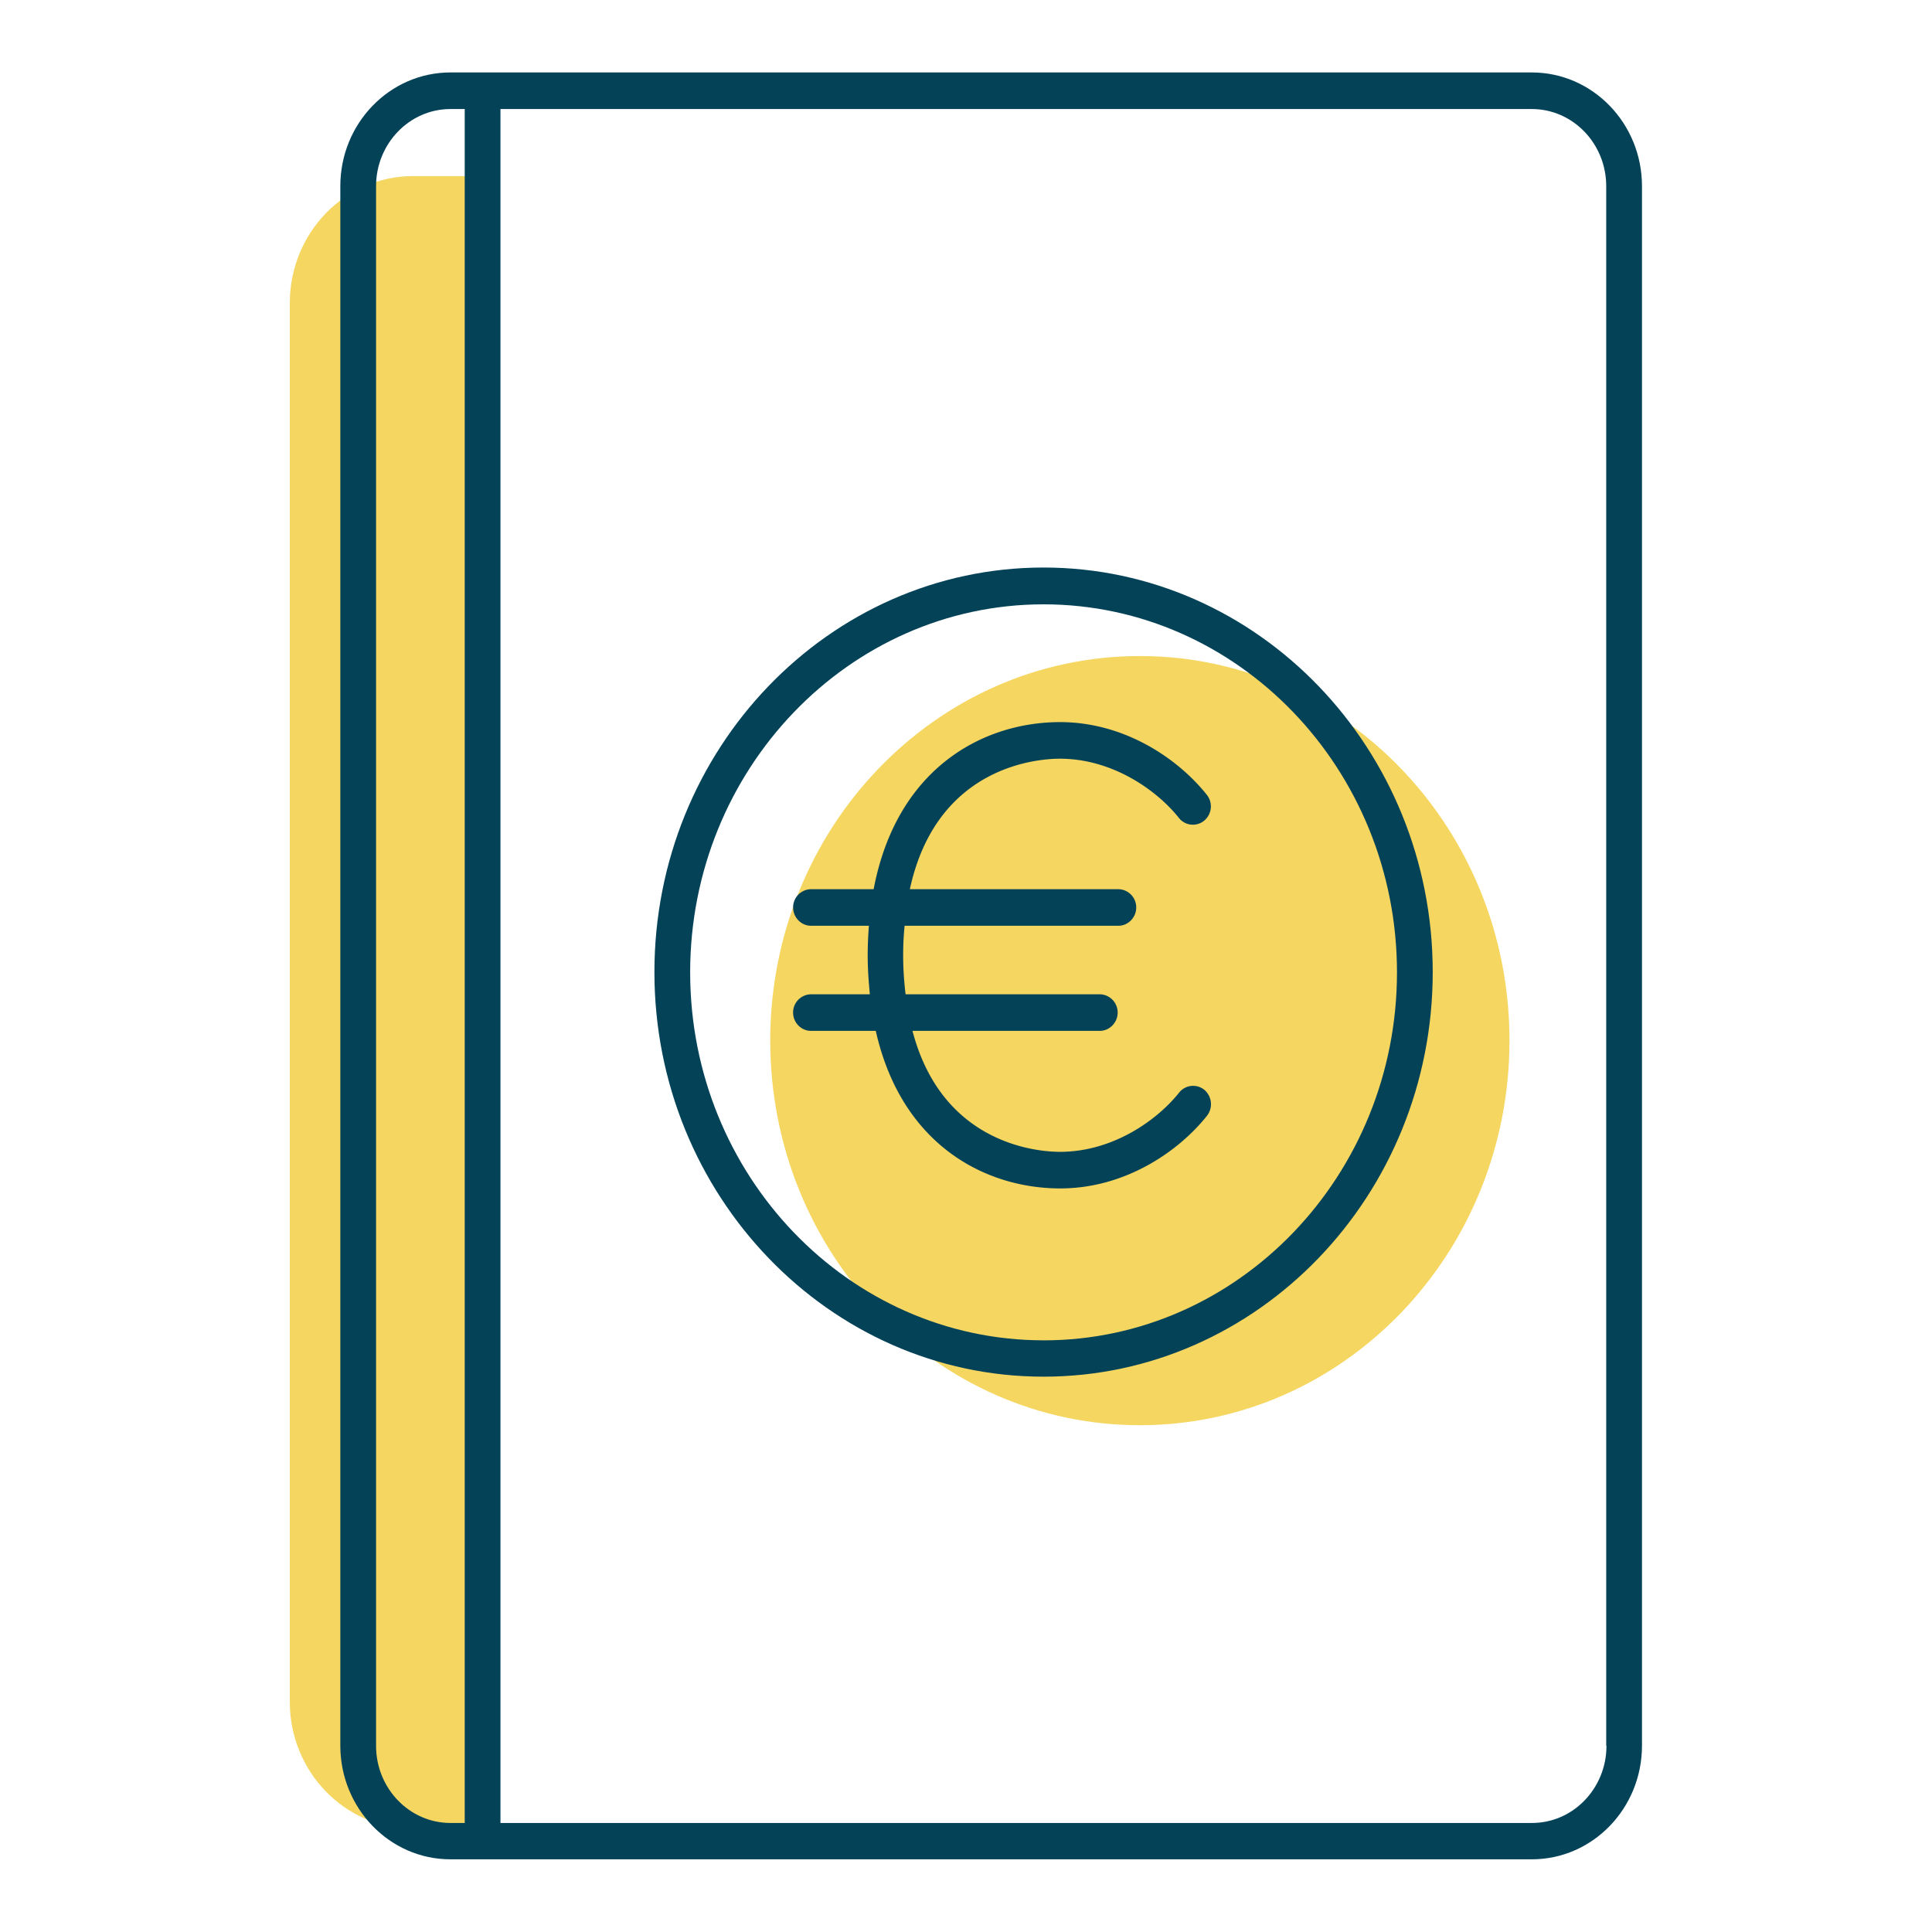
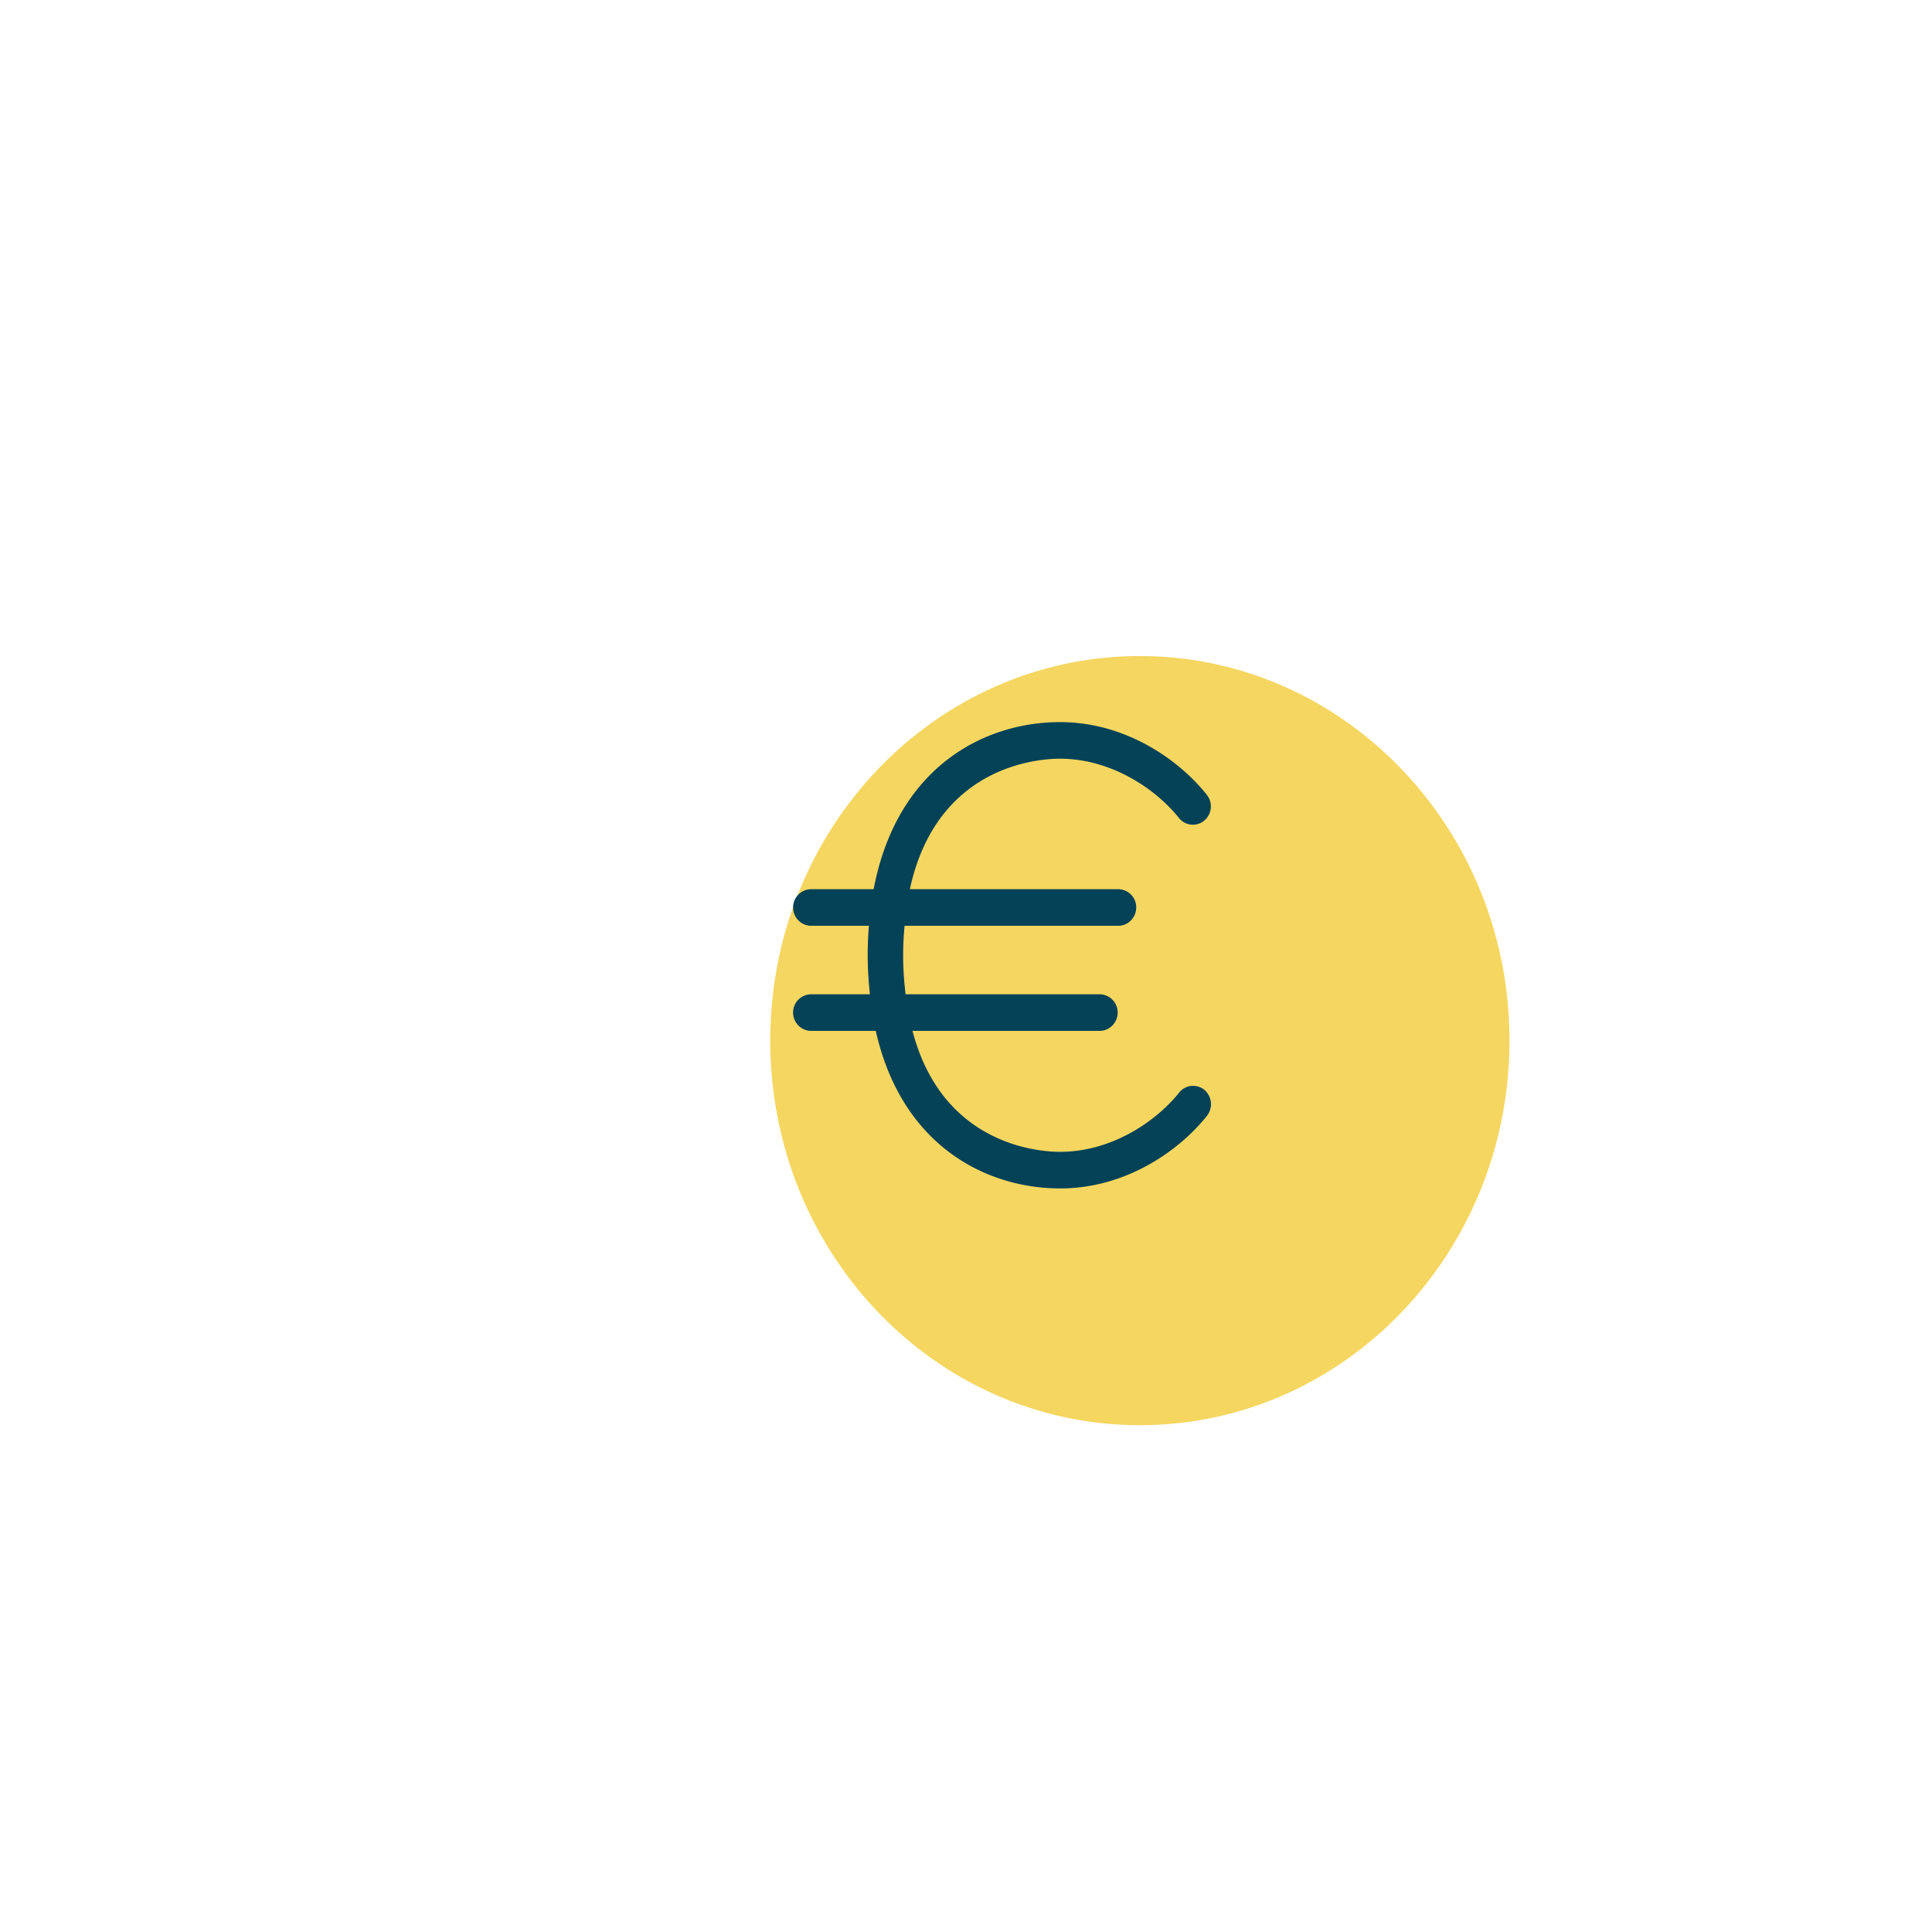
<svg xmlns="http://www.w3.org/2000/svg" width="80" height="80" viewBox="0 0 80 80" fill="none">
-   <path fill-rule="evenodd" clip-rule="evenodd" d="M17.102 7.292h2.289v68.425h-2.3c-2.812 0-5.091-2.352-5.091-5.25V12.552c0-2.908 2.28-5.261 5.102-5.261z" fill="#F5D660" />
  <path d="M62.504 43.09c0-3.706-1.214-7.11-3.257-9.816-2.802-3.716-7.154-6.109-12.048-6.109-8.457 0-15.305 7.13-15.305 15.925 0 8.796 6.848 15.925 15.305 15.925 8.456 0 15.305-7.13 15.305-15.925z" fill="#F5D660" />
-   <path d="M63.441 3h-44.79c-2.516 0-4.559 2.11-4.559 4.706v64.578c0 2.595 2.043 4.706 4.559 4.706h44.78c2.517 0 4.56-2.11 4.56-4.706V7.706C67.99 5.11 65.947 3 63.43 3h.01zM15.572 72.294V7.706c0-1.757 1.382-3.191 3.079-3.191h.592v70.97h-.592c-1.697 0-3.079-1.434-3.079-3.19zm50.948 0c0 1.757-1.382 3.191-3.079 3.191H20.723V4.515h42.708c1.698 0 3.079 1.434 3.079 3.19v64.58l.01.01z" fill="#044258" />
  <path d="M43.883 31.416c2.2 0 4.036 1.323 4.934 2.454a.736.736 0 0 0 1.046.111.768.768 0 0 0 .108-1.07c-1.154-1.454-3.364-3.01-6.078-3.01-3.158 0-6.76 1.879-7.717 6.918h-2.595a.754.754 0 0 0-.74.757c0 .414.335.758.74.758h2.398c-.03.394-.05.798-.05 1.222 0 .575.04 1.1.09 1.615H33.58a.754.754 0 0 0-.74.758c0 .414.335.757.74.757h2.684c1.066 4.746 4.559 6.524 7.638 6.524 2.713 0 4.924-1.556 6.078-3.01a.78.78 0 0 0-.108-1.07.738.738 0 0 0-1.046.111c-.898 1.131-2.734 2.454-4.934 2.454-.908 0-4.875-.293-6.108-5.009h7.756c.404 0 .74-.343.74-.757a.754.754 0 0 0-.74-.758h-8.042c-.06-.505-.1-1.03-.1-1.615 0-.434.02-.828.06-1.222h8.851c.405 0 .74-.344.74-.758a.754.754 0 0 0-.74-.757h-8.634c1.105-5.1 5.28-5.403 6.217-5.403h-.01z" fill="#044258" />
-   <path d="M43.212 23.5c-8.89 0-16.114 7.513-16.114 16.752 0 9.24 7.233 16.753 16.114 16.753s16.114-7.513 16.114-16.753S52.093 23.5 43.212 23.5zm0 32c-8.072 0-14.634-6.836-14.634-15.237 0-8.402 6.572-15.239 14.634-15.239 8.062 0 14.634 6.837 14.634 15.239 0 8.401-6.562 15.238-14.634 15.238z" fill="#044258" />
</svg>